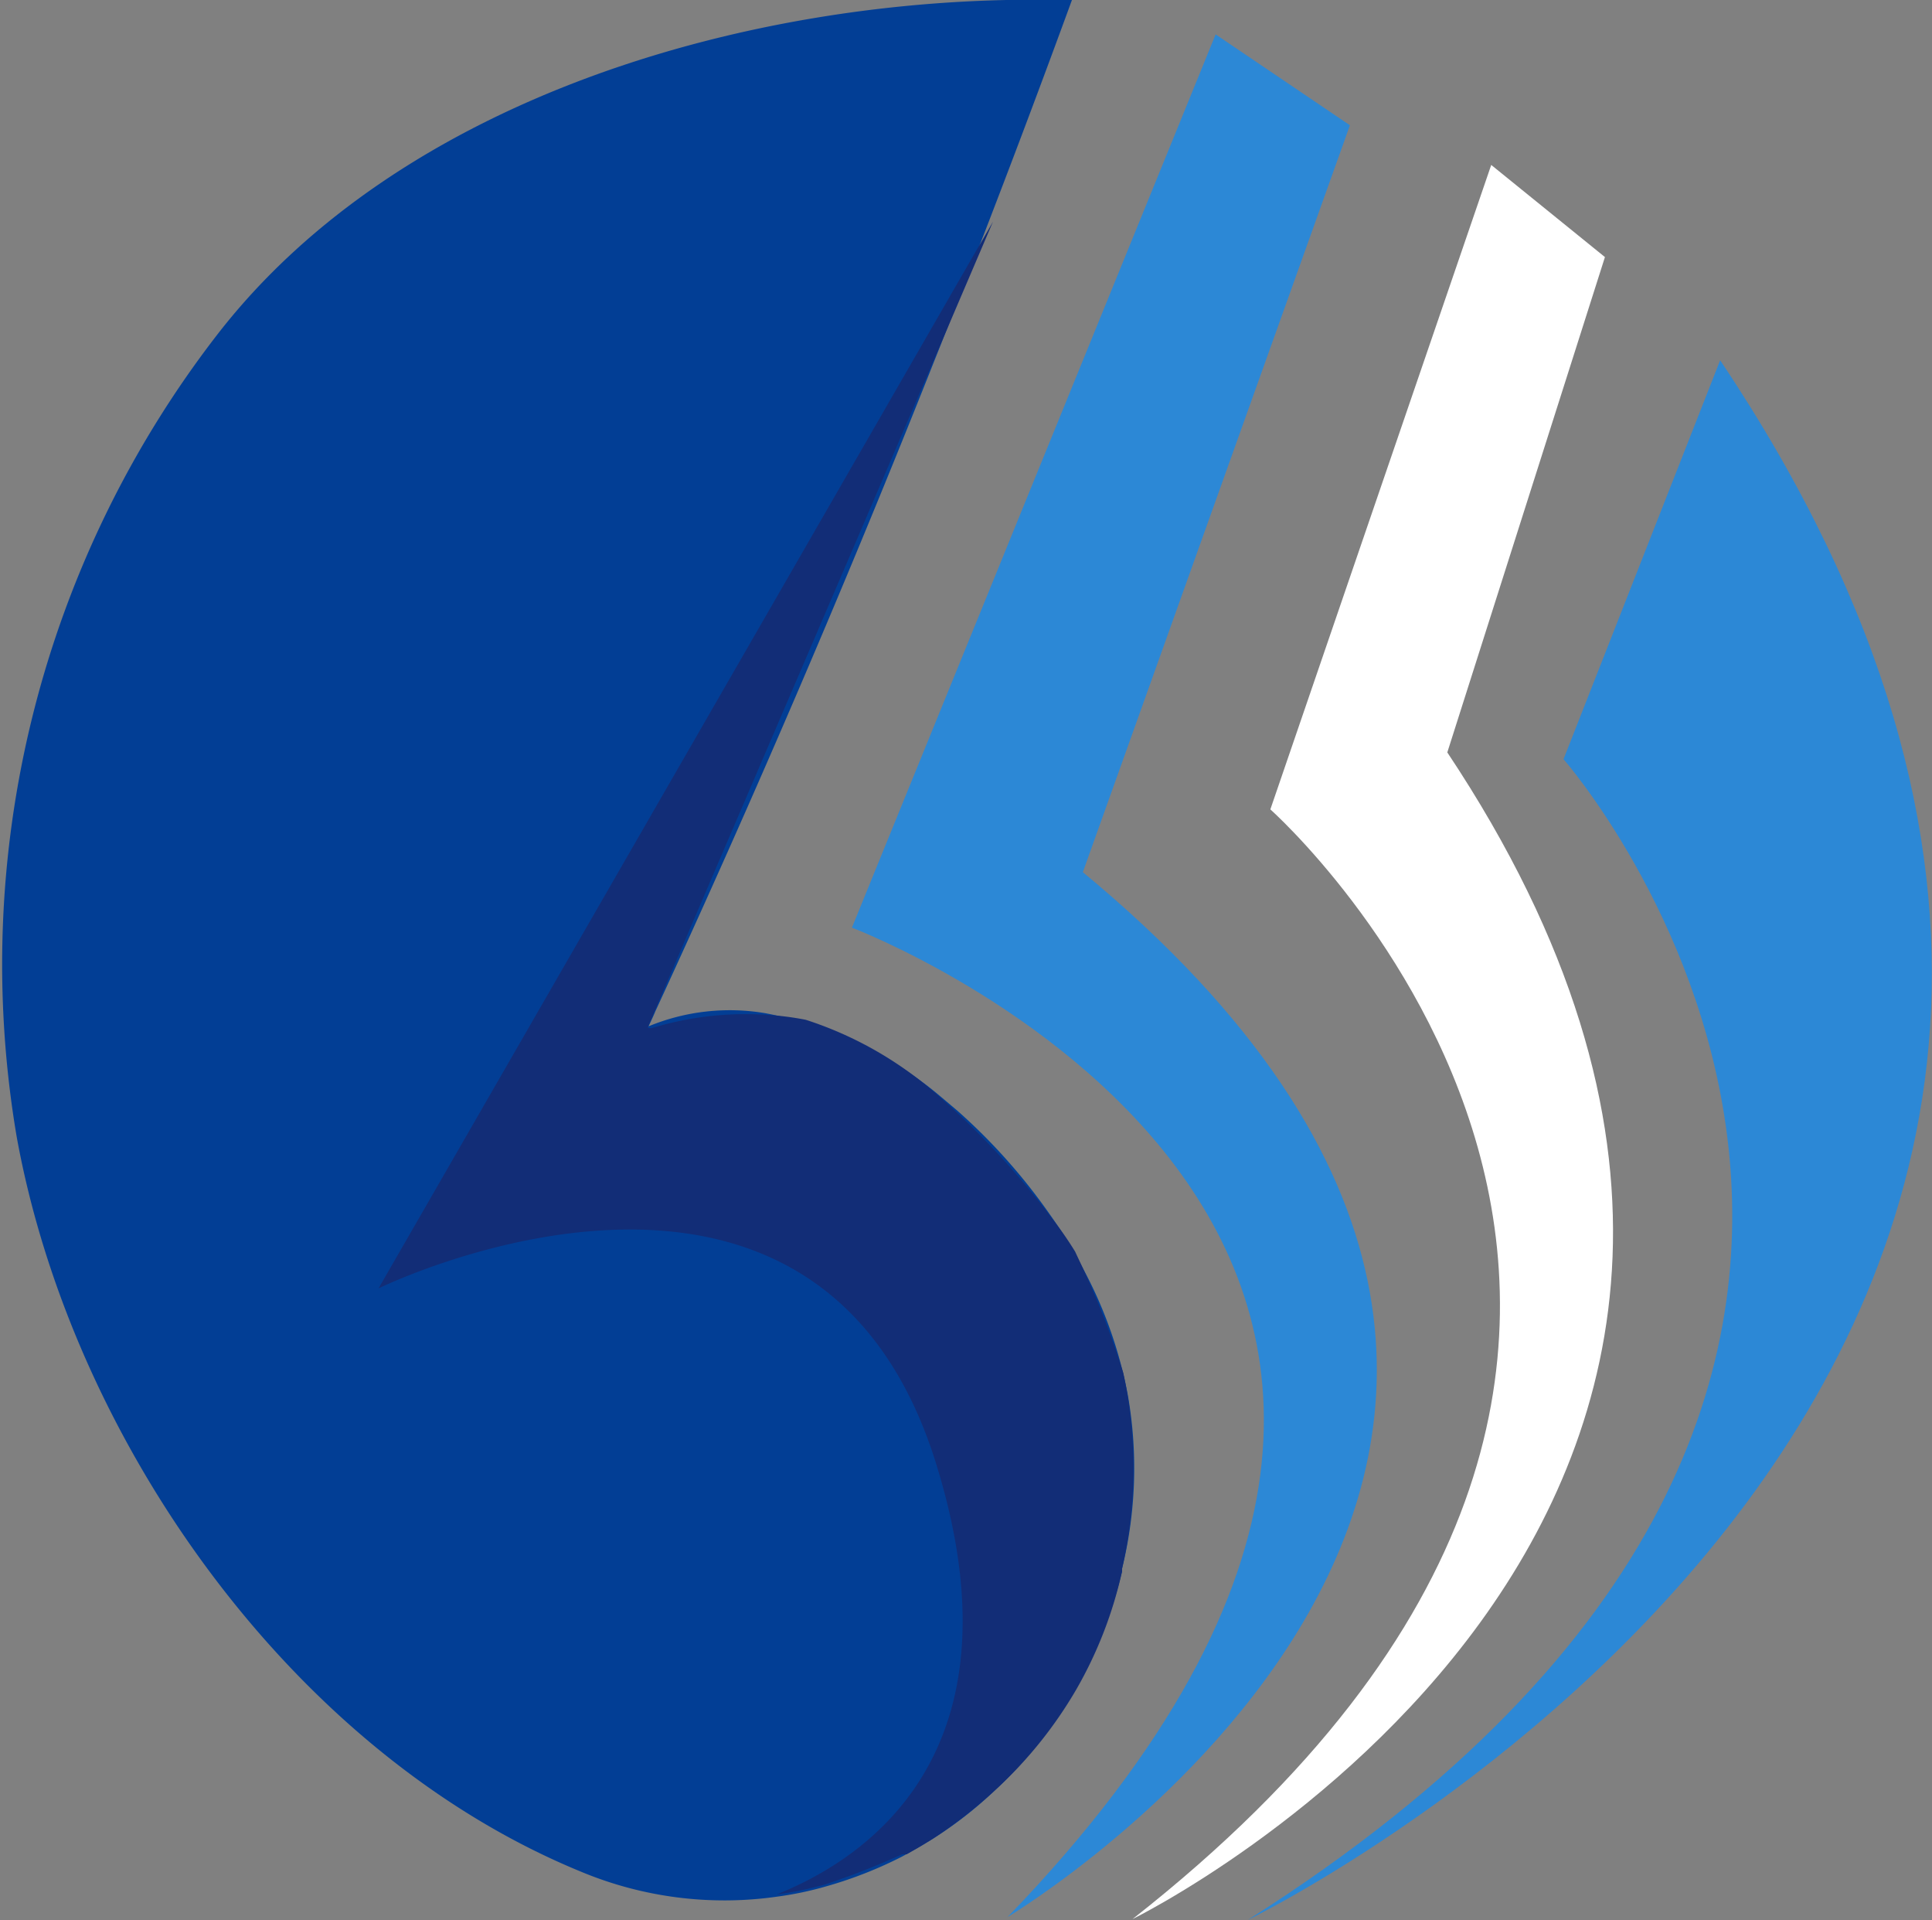
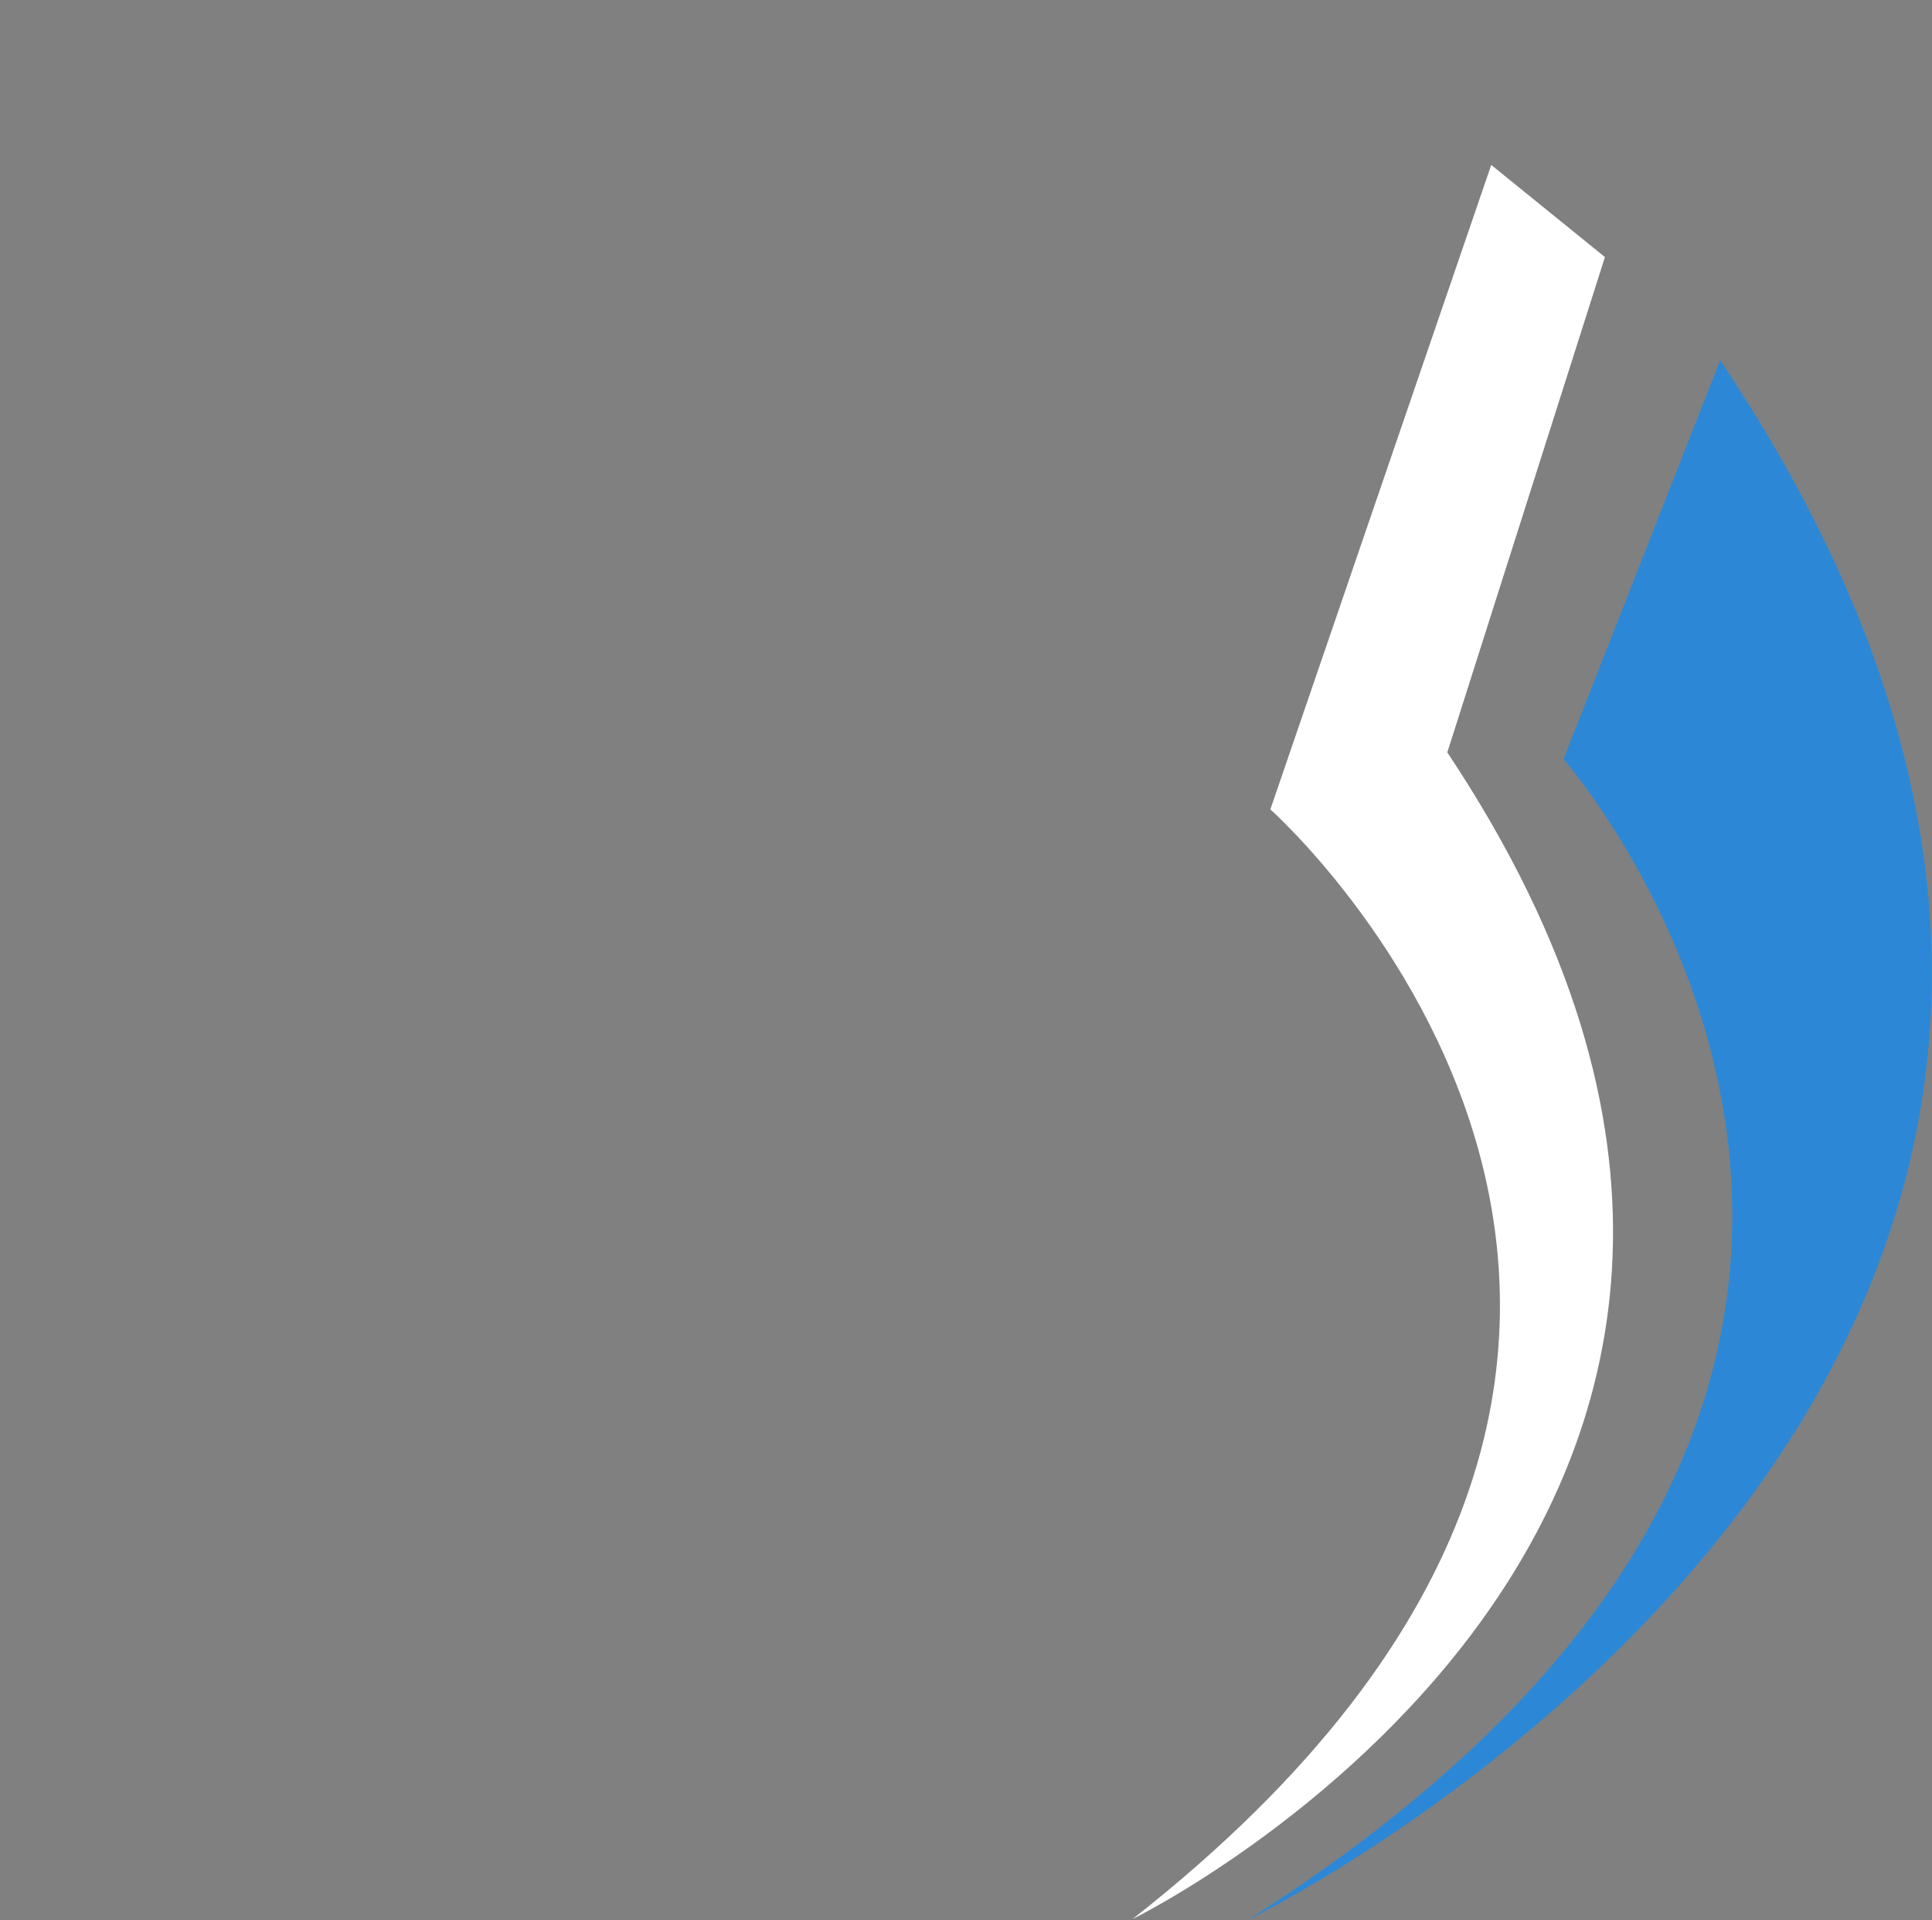
<svg xmlns="http://www.w3.org/2000/svg" id="Layer_1" data-name="Layer 1" viewBox="0 0 76.97 76.49">
  <rect x="0" y="0" width="76.97" height="76.49" fill="#808080" stroke="none" />
  <defs>
    <style>.cls-1{fill:#023e95;}.cls-2{fill:#fff;}.cls-3{fill:#2c88d6;}.cls-4{fill:#122d77;}</style>
  </defs>
-   <path class="cls-1" d="M317.76,168.25a.52.52,0,0,1,0,.11,17.62,17.62,0,0,1-1.87,4.69,17.15,17.15,0,0,1-3.05,3.89l-.28.26a15.65,15.65,0,0,1-2.35,1.81c-.26.16-.52.32-.79.47l-.42.23,0,0a16.49,16.49,0,0,1-3,1.18,13.41,13.41,0,0,1-2,.42h0a14.83,14.83,0,0,1-7.8-1c-11.55-4.74-20.28-17.22-22.47-29.24a41,41,0,0,1,8-32c7.37-9.5,21.29-13.41,32.91-13.32.37,0,.75,0,1.13,0q-1.81,4.95-3.72,9.88c-.57,1.47-1.14,2.94-1.73,4.41q-5.22,13.16-11.15,26c-.08.2-.18.4-.27.6h0a8.47,8.47,0,0,1,4.66-.52,15.14,15.14,0,0,1,7,3.34l.64.54a23.42,23.42,0,0,1,3.69,4.14,17.87,17.87,0,0,1,1.28,2.08,17.36,17.36,0,0,1,1.82,5.1A16.75,16.75,0,0,1,317.76,168.25Z" transform="translate(-273.06 -105.76)" />
  <path class="cls-2" d="M337,116l-4.53-3.67L323.67,138s23.86,21.16-5.49,44.2c0,0,32.79-16.06,12.54-46.47Z" transform="translate(-273.06 -105.76)" />
-   <path class="cls-3" d="M326.84,110.75l-5.35-3.62L307,142.71s32.36,12.28,6.2,39.41c0,0,31-18.47,3-41.62Z" transform="translate(-273.06 -105.76)" />
  <path class="cls-3" d="M341.59,120.11,335.35,136s21.57,24.57-12.57,46.23C322.78,182.24,368.38,160.08,341.59,120.11Z" transform="translate(-273.06 -105.76)" />
-   <path class="cls-4" d="M301.87,182h0Z" transform="translate(-273.06 -105.76)" />
-   <path class="cls-4" d="M317.76,168.25a.52.52,0,0,1,0,.11,16.58,16.58,0,0,1-1.83,4.71,17,17,0,0,1-3.09,3.87l-.28.26a18.82,18.82,0,0,1-2.35,1.81c-.26.16-.52.32-.79.47l-.24.14-.08,0-.1,0,0,0a31.4,31.4,0,0,1-3,1.18,13.41,13.41,0,0,1-2,.42c3.55-1.42,9.93-5.62,6.36-17.14-4.81-15.55-22.22-7-22.22-7L312,115.66l.11-.18h0l.51-.89-1.86,4.35v0l-.48,1.12-11.15,26-.25.59,0,.06.15,0a12.86,12.86,0,0,1,4.53-.53,11.65,11.65,0,0,1,1.6.2h0a14.74,14.74,0,0,1,5.4,3.13,32.81,32.81,0,0,1,4.13,4.41l.2.27a13.68,13.68,0,0,1,1,1.42l.31.66a35,35,0,0,1,1.61,4.17v0A17.76,17.76,0,0,1,317.76,168.25Z" transform="translate(-273.06 -105.76)" />
</svg>